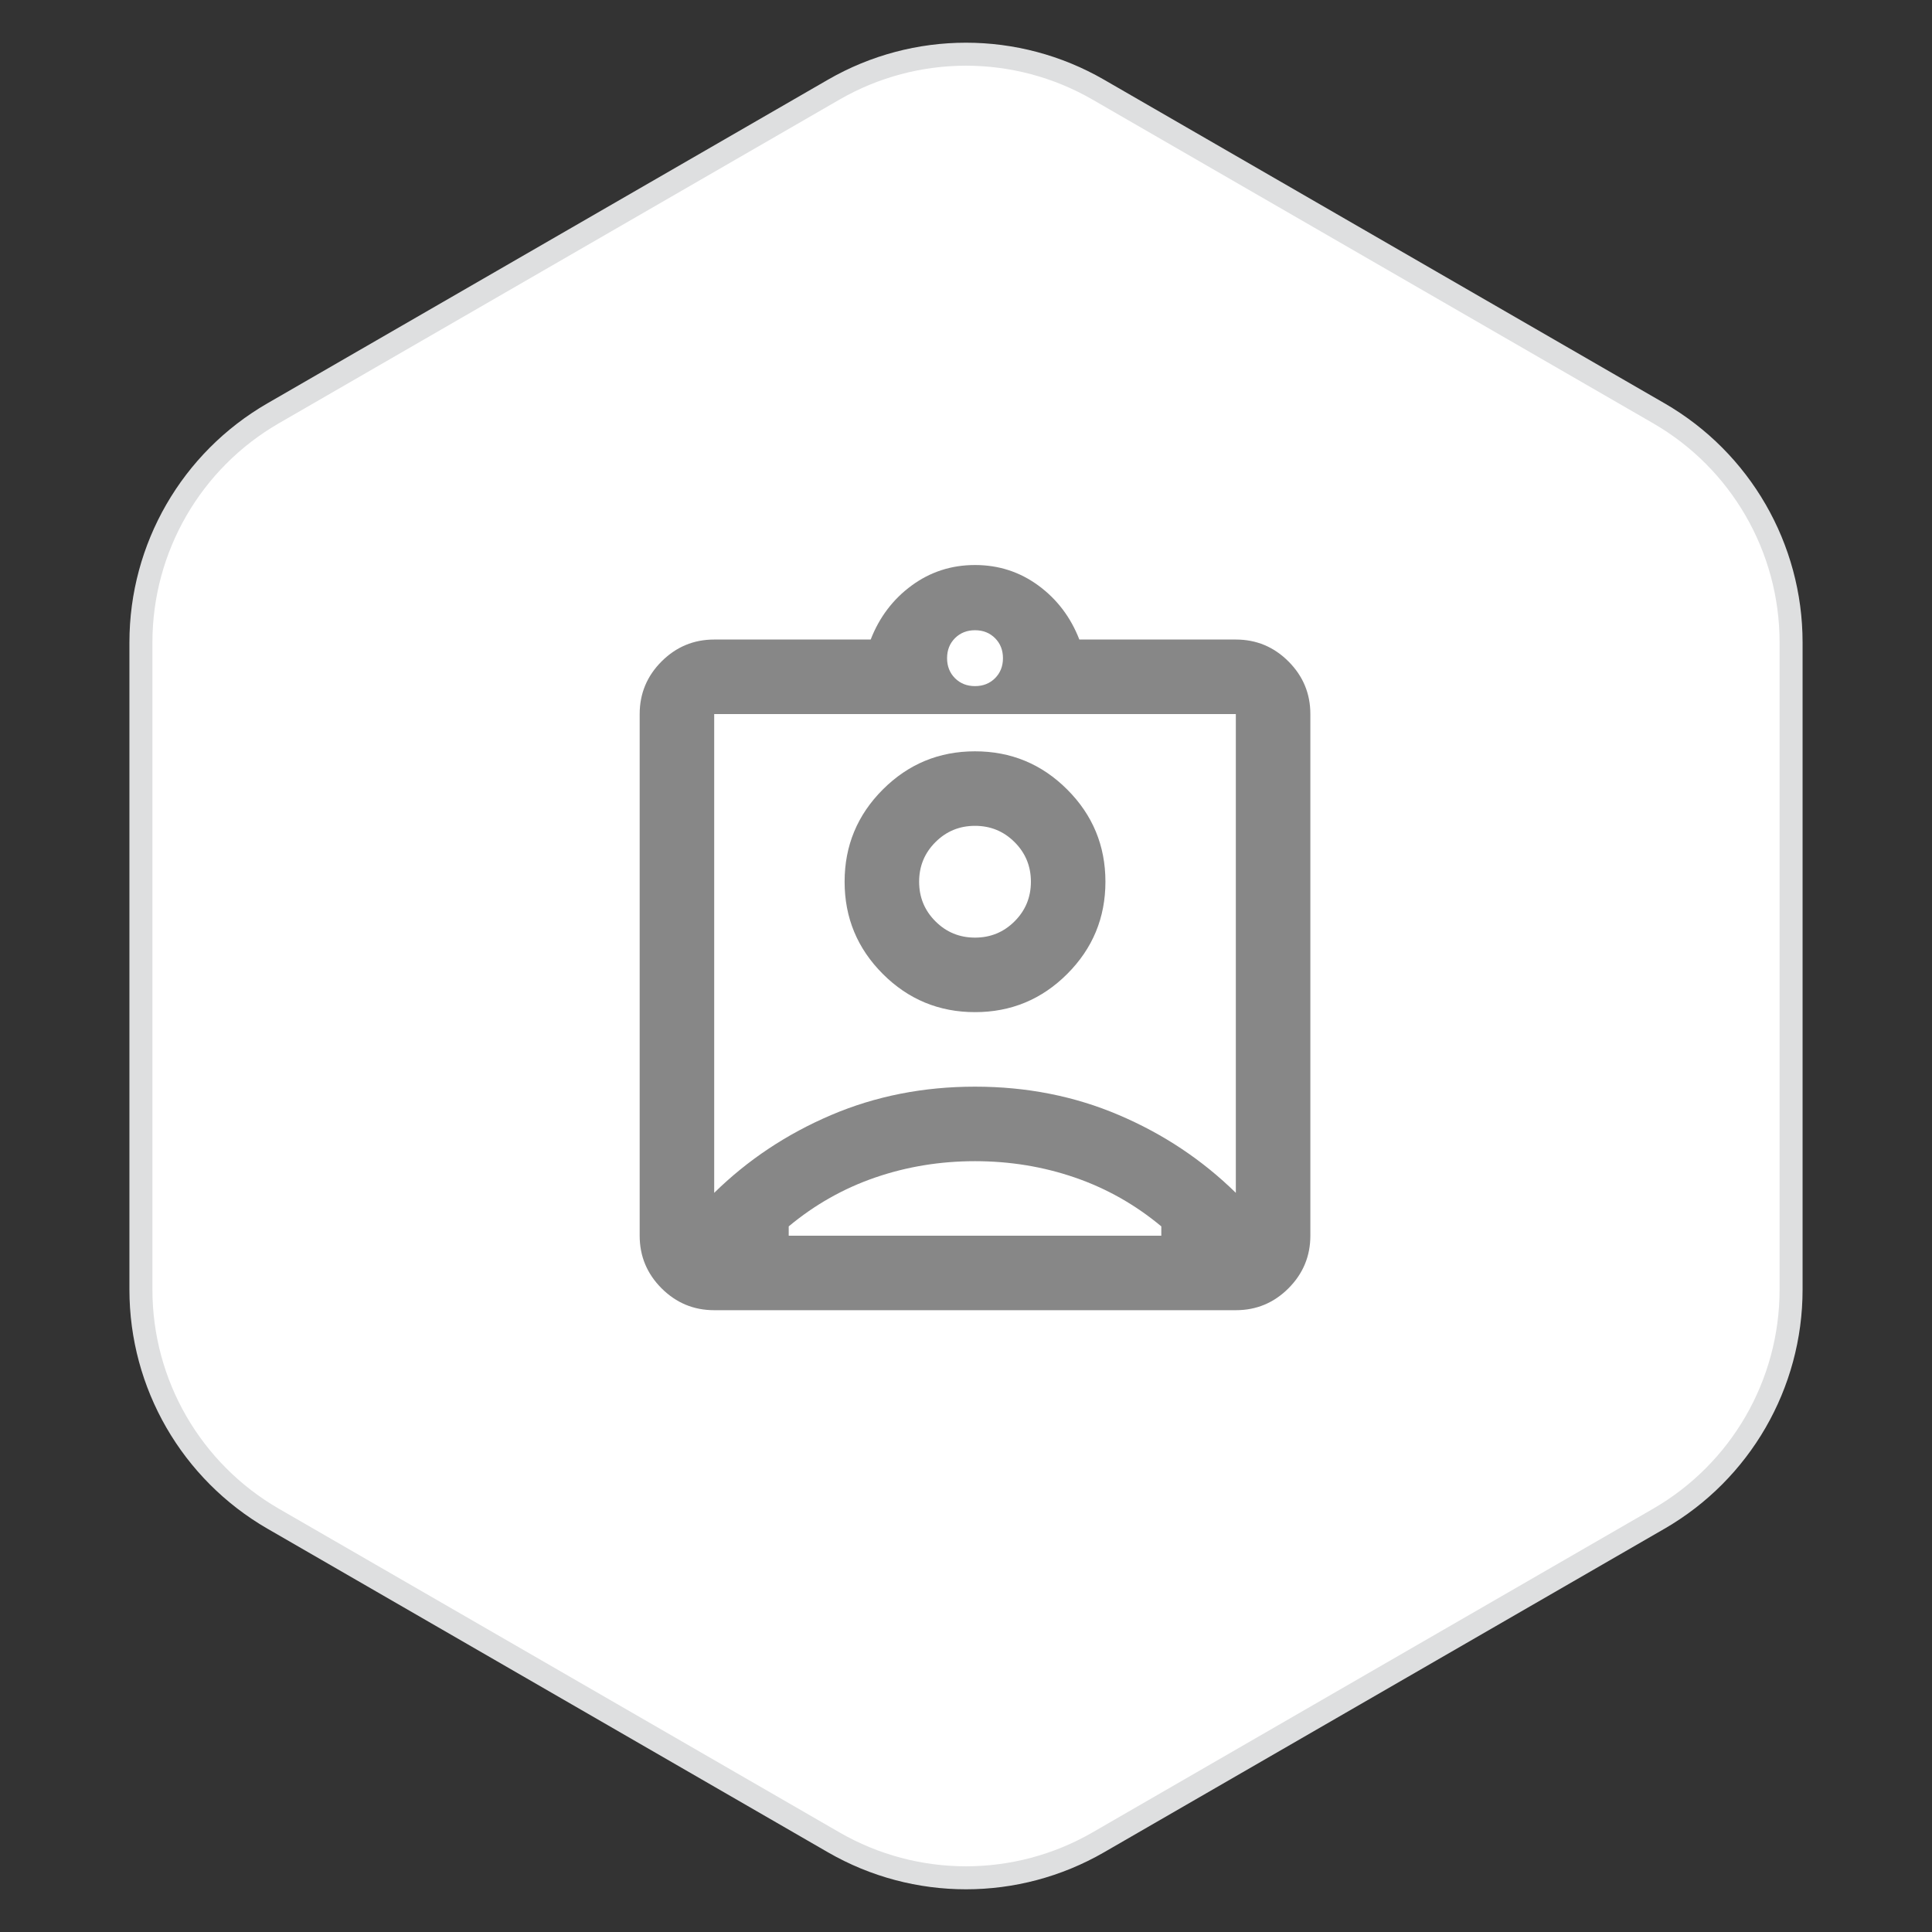
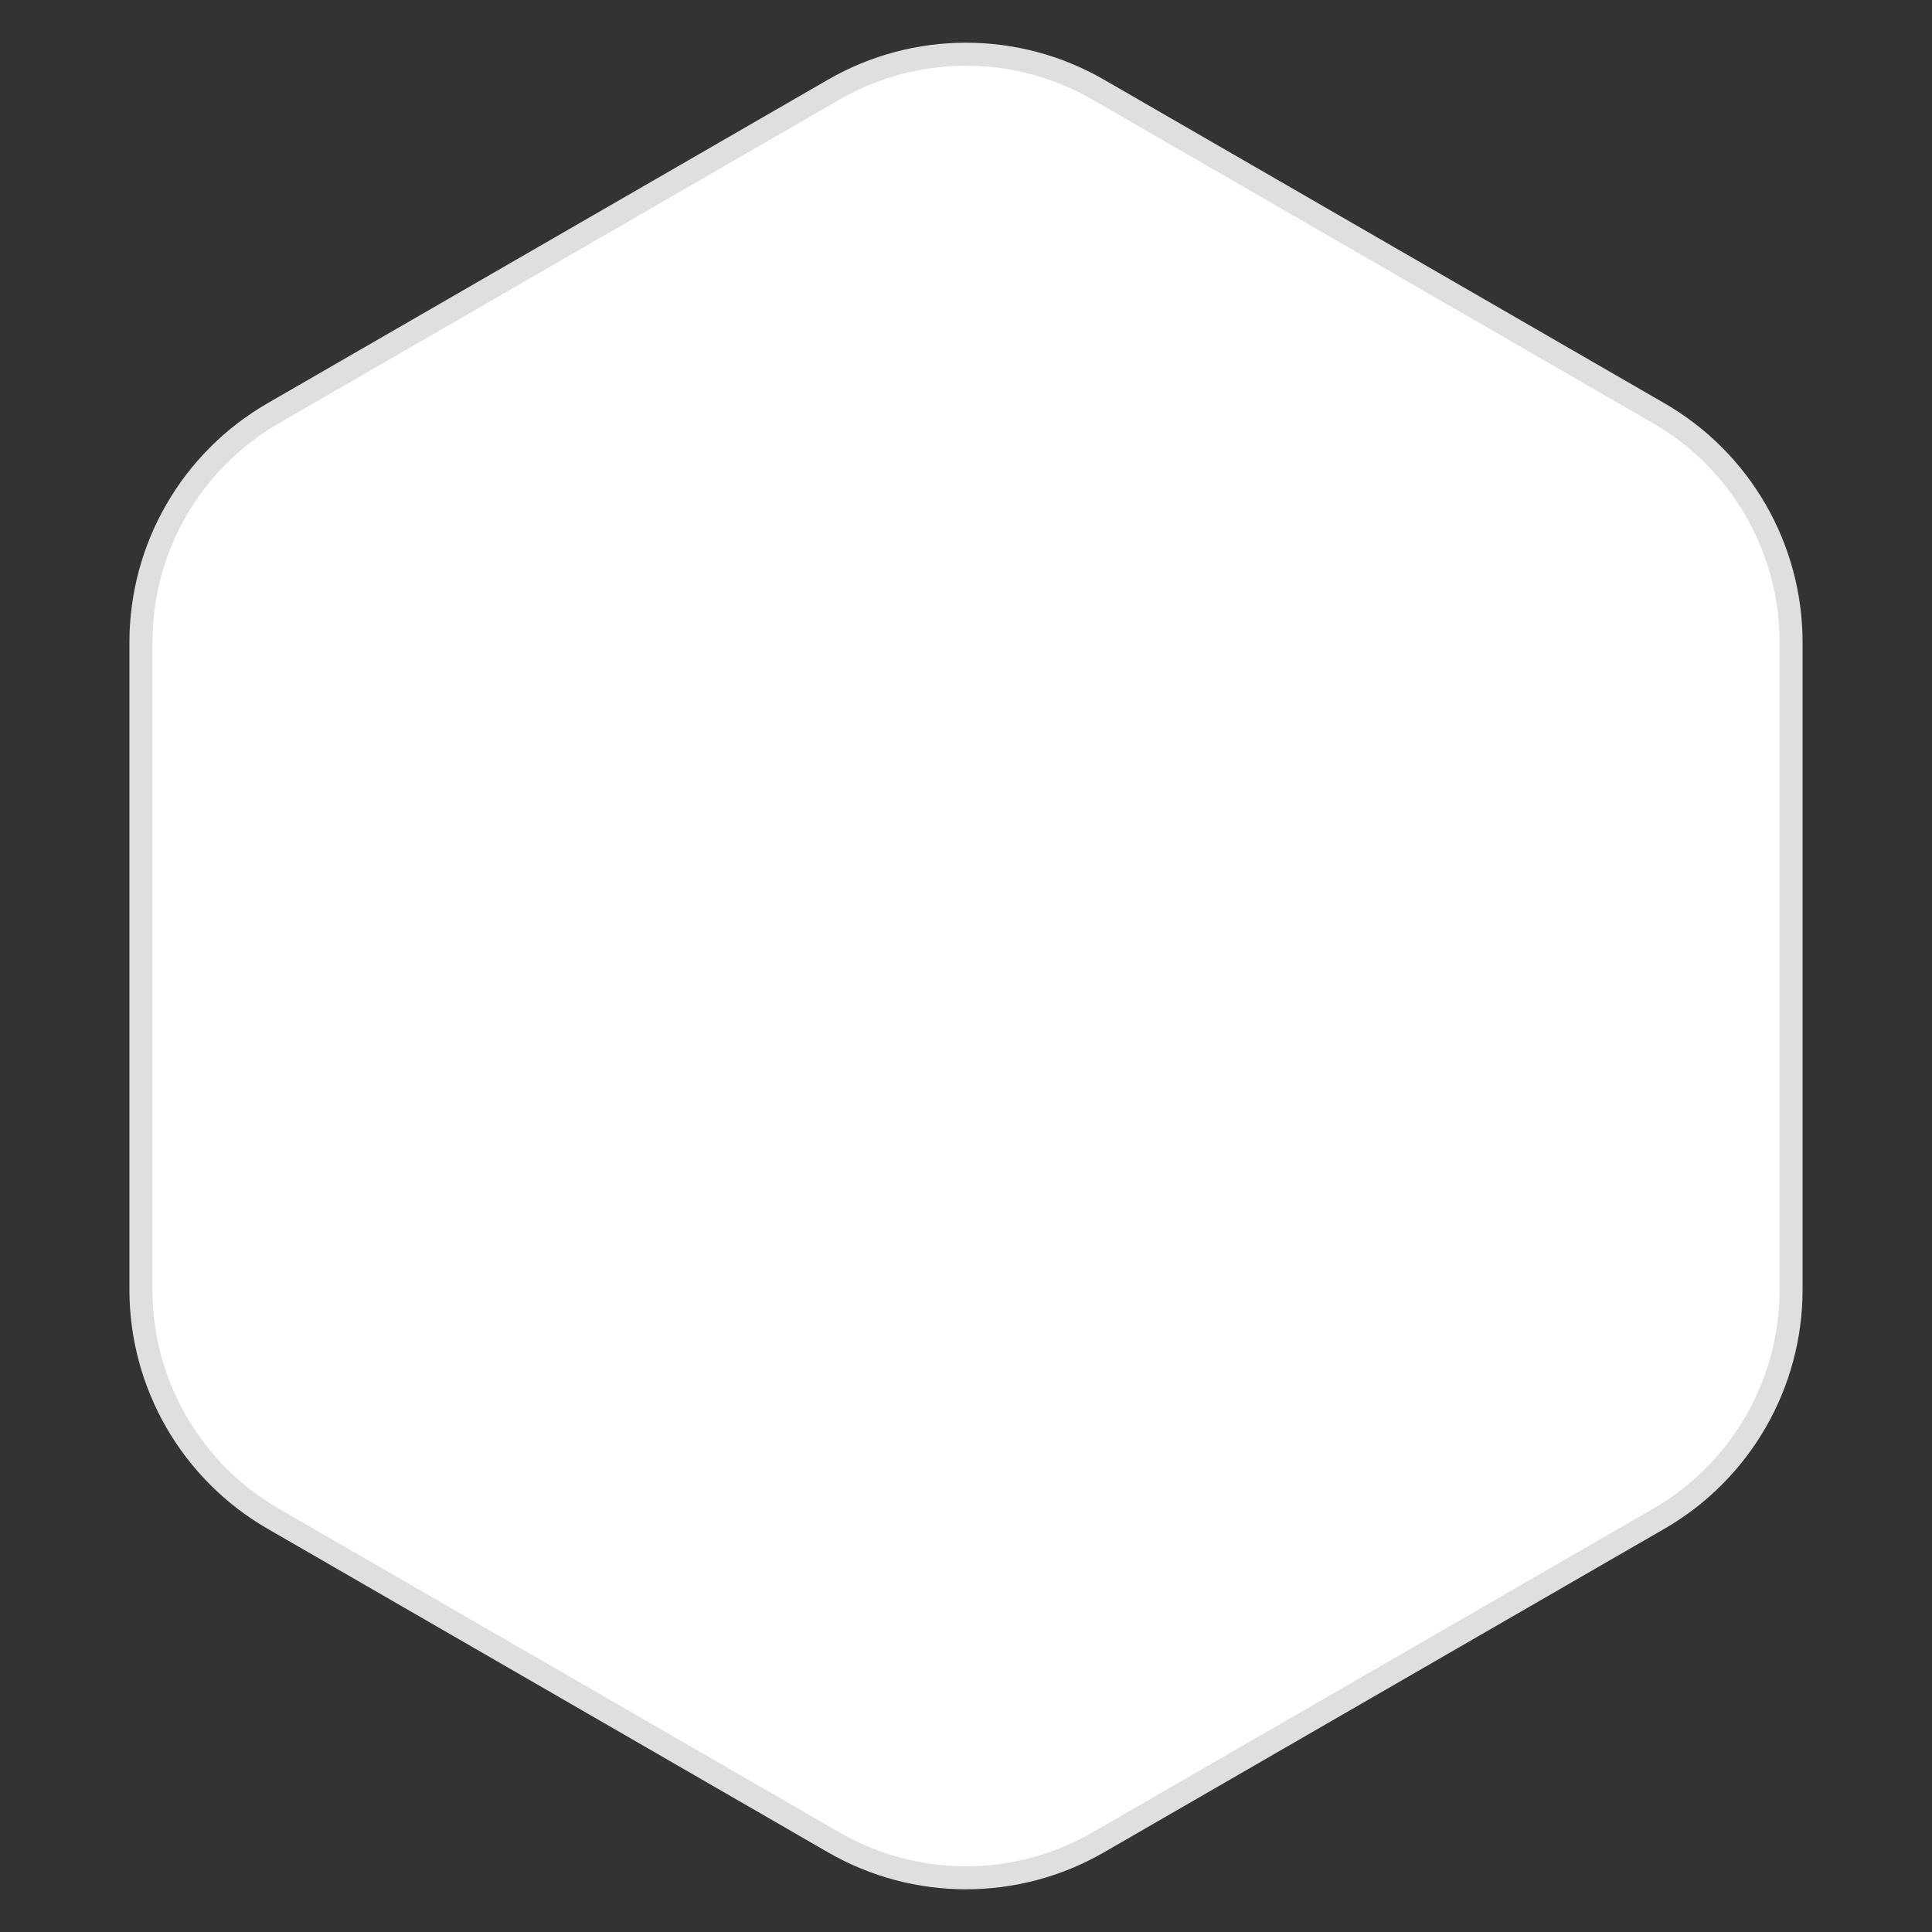
<svg xmlns="http://www.w3.org/2000/svg" width="84" height="84" viewBox="0 0 84 84" fill="none">
  <rect x="0" y="0" width="84" height="84" fill="#333333" stroke="none" />
  <path d="M36.25 3.897C39.808 1.843 44.192 1.843 47.75 3.897L72.123 17.969C75.681 20.023 77.873 23.819 77.873 27.928V56.072C77.873 60.181 75.681 63.977 72.123 66.031L47.75 80.103C44.192 82.157 39.808 82.157 36.25 80.103L11.877 66.031C8.319 63.977 6.127 60.181 6.127 56.072V27.928C6.127 23.819 8.319 20.023 11.877 17.969L36.25 3.897Z" fill="white" stroke="#DEDFE0" />
  <mask id="mask0_17127_33464" style="mask-type:alpha" maskUnits="userSpaceOnUse" x="22" y="22" width="40" height="40">
-     <rect x="22.953" y="22.945" width="38.879" height="38.879" fill="#D9D9D9" />
-   </mask>
+     </mask>
  <g mask="url(#mask0_17127_33464)">
    <path d="M31.052 56.965C30.161 56.965 29.399 56.648 28.764 56.014C28.13 55.379 27.812 54.617 27.812 53.726V31.046C27.812 30.155 28.13 29.392 28.764 28.758C29.399 28.124 30.161 27.806 31.052 27.806H37.856C38.234 26.834 38.828 26.051 39.638 25.457C40.448 24.863 41.366 24.566 42.392 24.566C43.418 24.566 44.336 24.863 45.146 25.457C45.956 26.051 46.55 26.834 46.928 27.806H53.732C54.623 27.806 55.386 28.124 56.02 28.758C56.654 29.392 56.972 30.155 56.972 31.046V53.726C56.972 54.617 56.654 55.379 56.02 56.014C55.386 56.648 54.623 56.965 53.732 56.965H31.052ZM42.392 29.831C42.743 29.831 43.033 29.716 43.263 29.487C43.492 29.258 43.607 28.967 43.607 28.616C43.607 28.265 43.492 27.975 43.263 27.746C43.033 27.516 42.743 27.401 42.392 27.401C42.041 27.401 41.751 27.516 41.521 27.746C41.292 27.975 41.177 28.265 41.177 28.616C41.177 28.967 41.292 29.258 41.521 29.487C41.751 29.716 42.041 29.831 42.392 29.831ZM31.052 51.863C32.51 50.432 34.205 49.304 36.135 48.481C38.066 47.657 40.151 47.246 42.392 47.246C44.633 47.246 46.719 47.657 48.649 48.481C50.58 49.304 52.274 50.432 53.732 51.863V31.046H31.052V51.863ZM42.392 44.006C43.958 44.006 45.294 43.452 46.401 42.345C47.508 41.238 48.062 39.902 48.062 38.336C48.062 36.77 47.508 35.434 46.401 34.327C45.294 33.22 43.958 32.666 42.392 32.666C40.826 32.666 39.49 33.22 38.383 34.327C37.276 35.434 36.722 36.77 36.722 38.336C36.722 39.902 37.276 41.238 38.383 42.345C39.49 43.452 40.826 44.006 42.392 44.006ZM34.292 53.726H50.492V53.321C49.358 52.376 48.102 51.667 46.725 51.194C45.349 50.722 43.904 50.486 42.392 50.486C40.88 50.486 39.436 50.722 38.059 51.194C36.682 51.667 35.426 52.376 34.292 53.321V53.726ZM42.392 40.766C41.717 40.766 41.143 40.53 40.671 40.057C40.198 39.585 39.962 39.011 39.962 38.336C39.962 37.661 40.198 37.087 40.671 36.615C41.143 36.142 41.717 35.906 42.392 35.906C43.067 35.906 43.641 36.142 44.113 36.615C44.586 37.087 44.822 37.661 44.822 38.336C44.822 39.011 44.586 39.585 44.113 40.057C43.641 40.53 43.067 40.766 42.392 40.766Z" fill="#878787" />
  </g>
</svg>